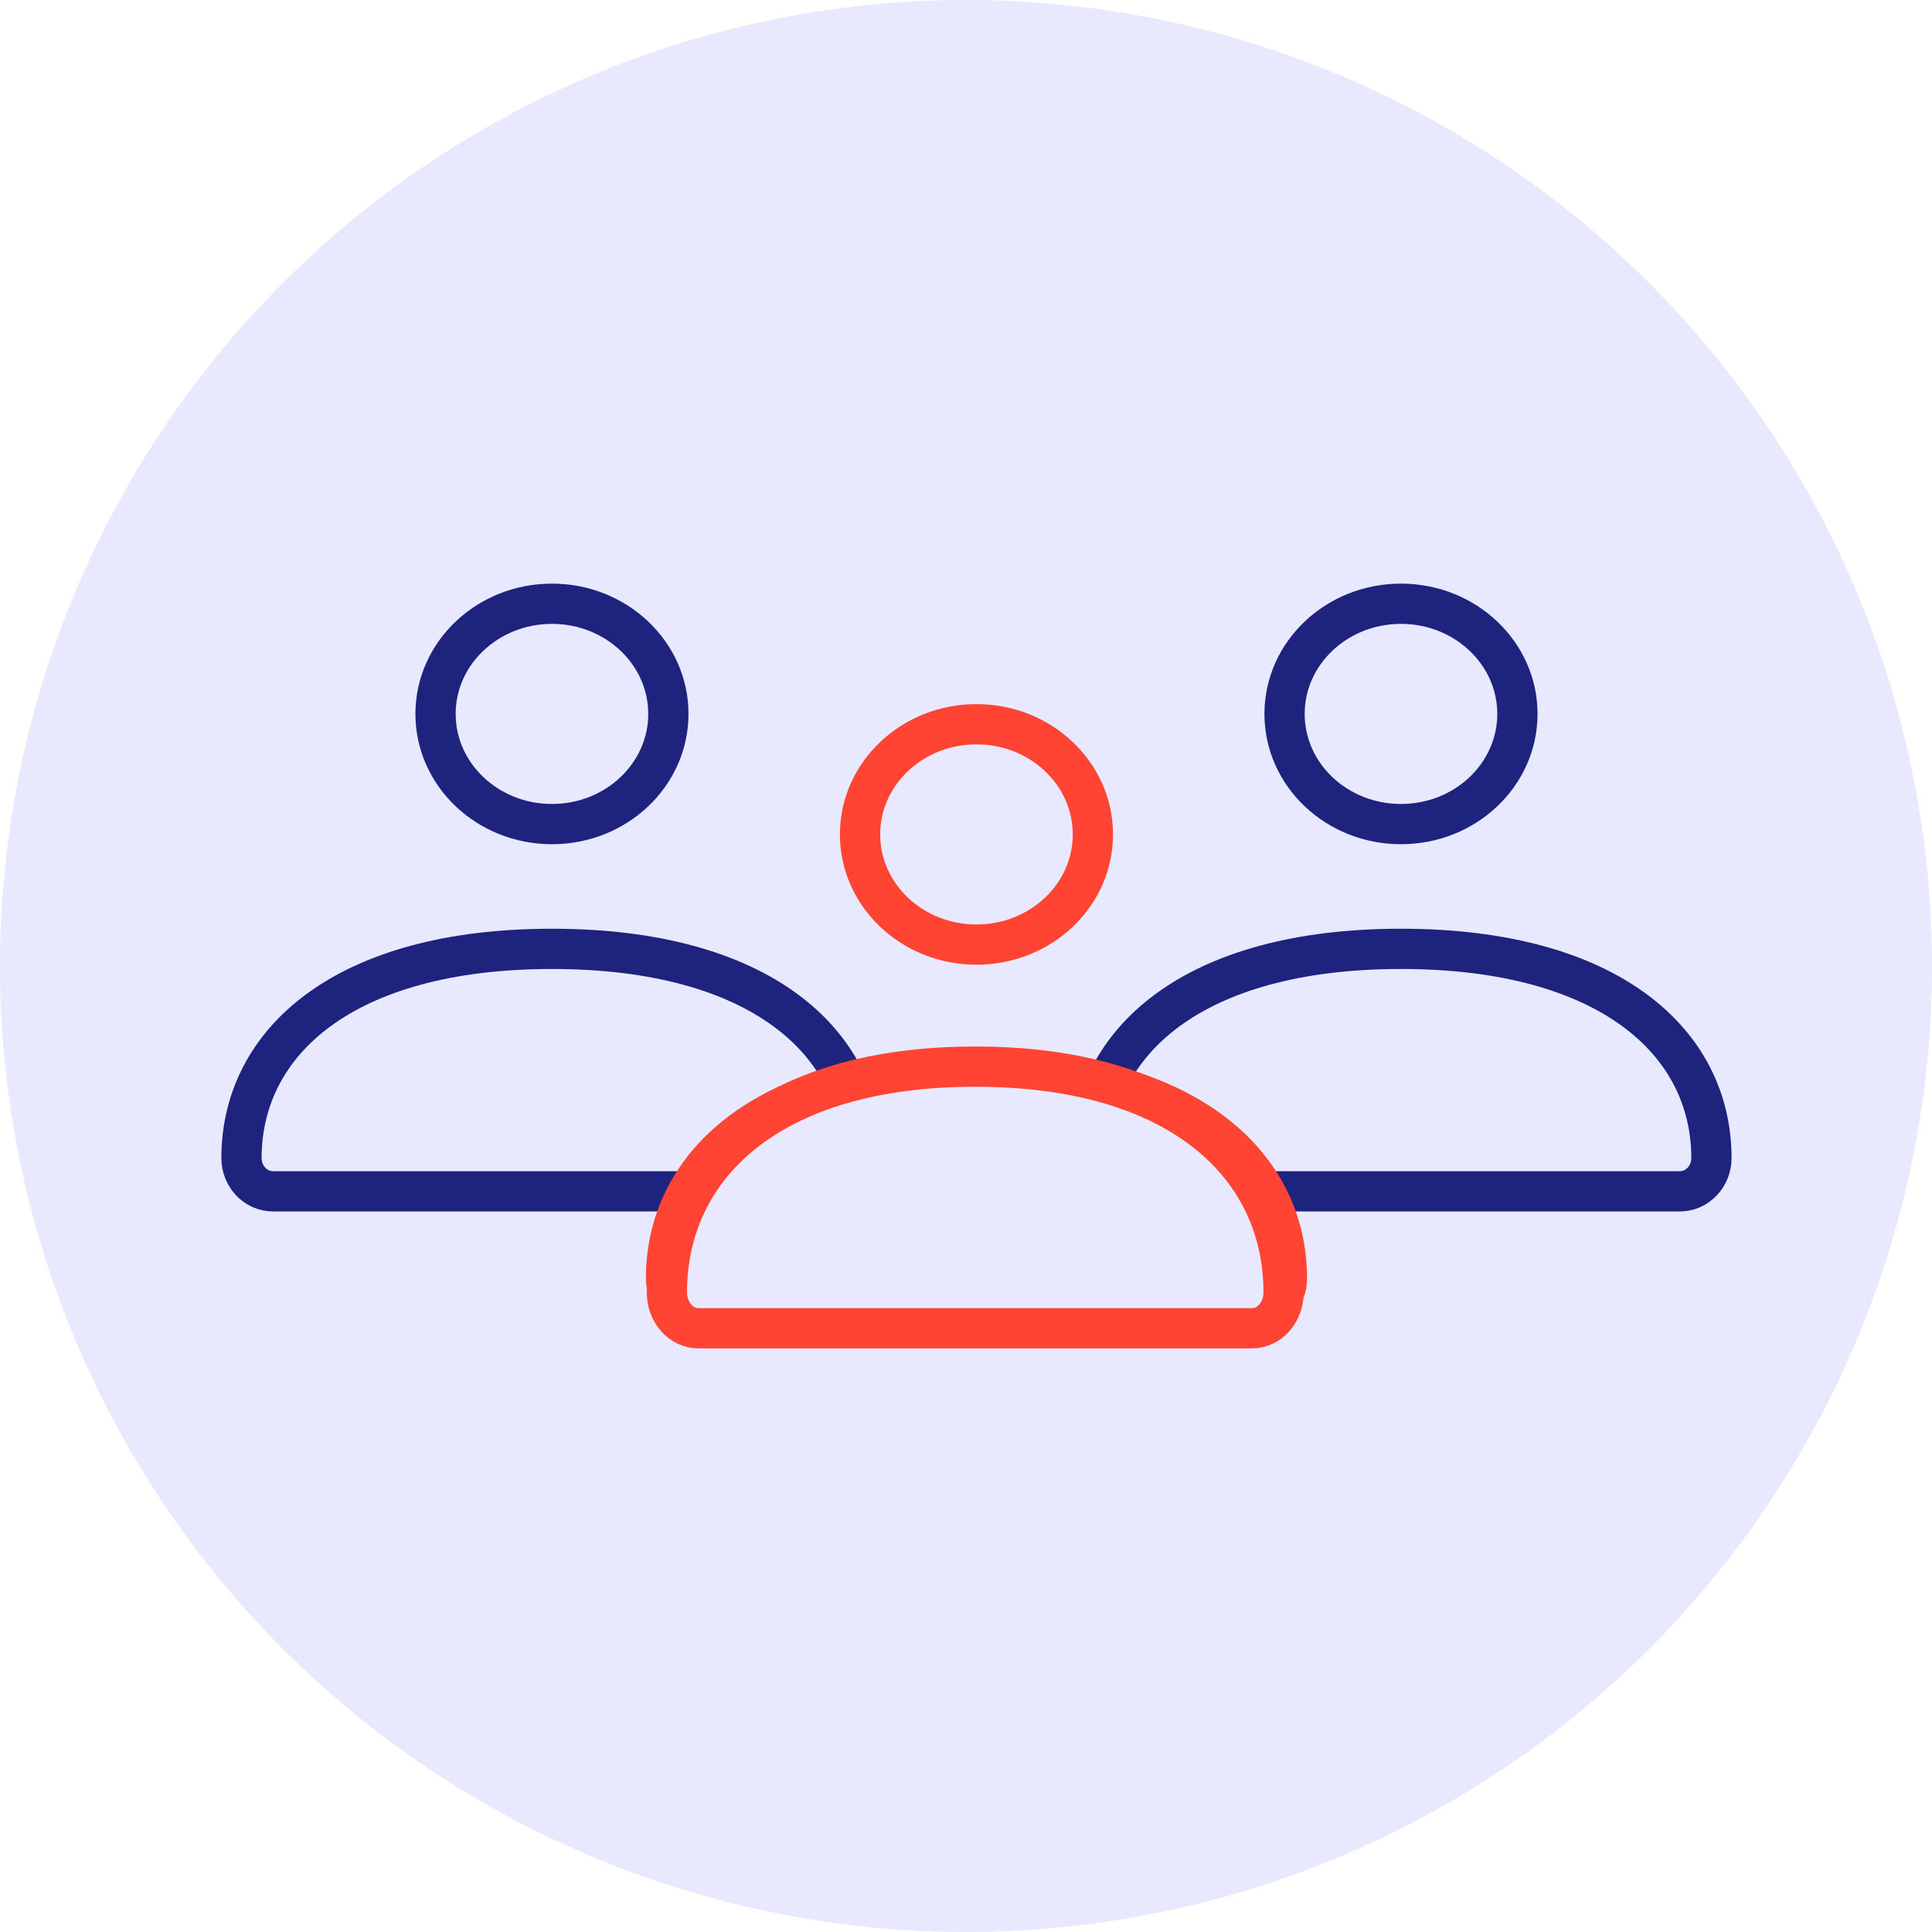
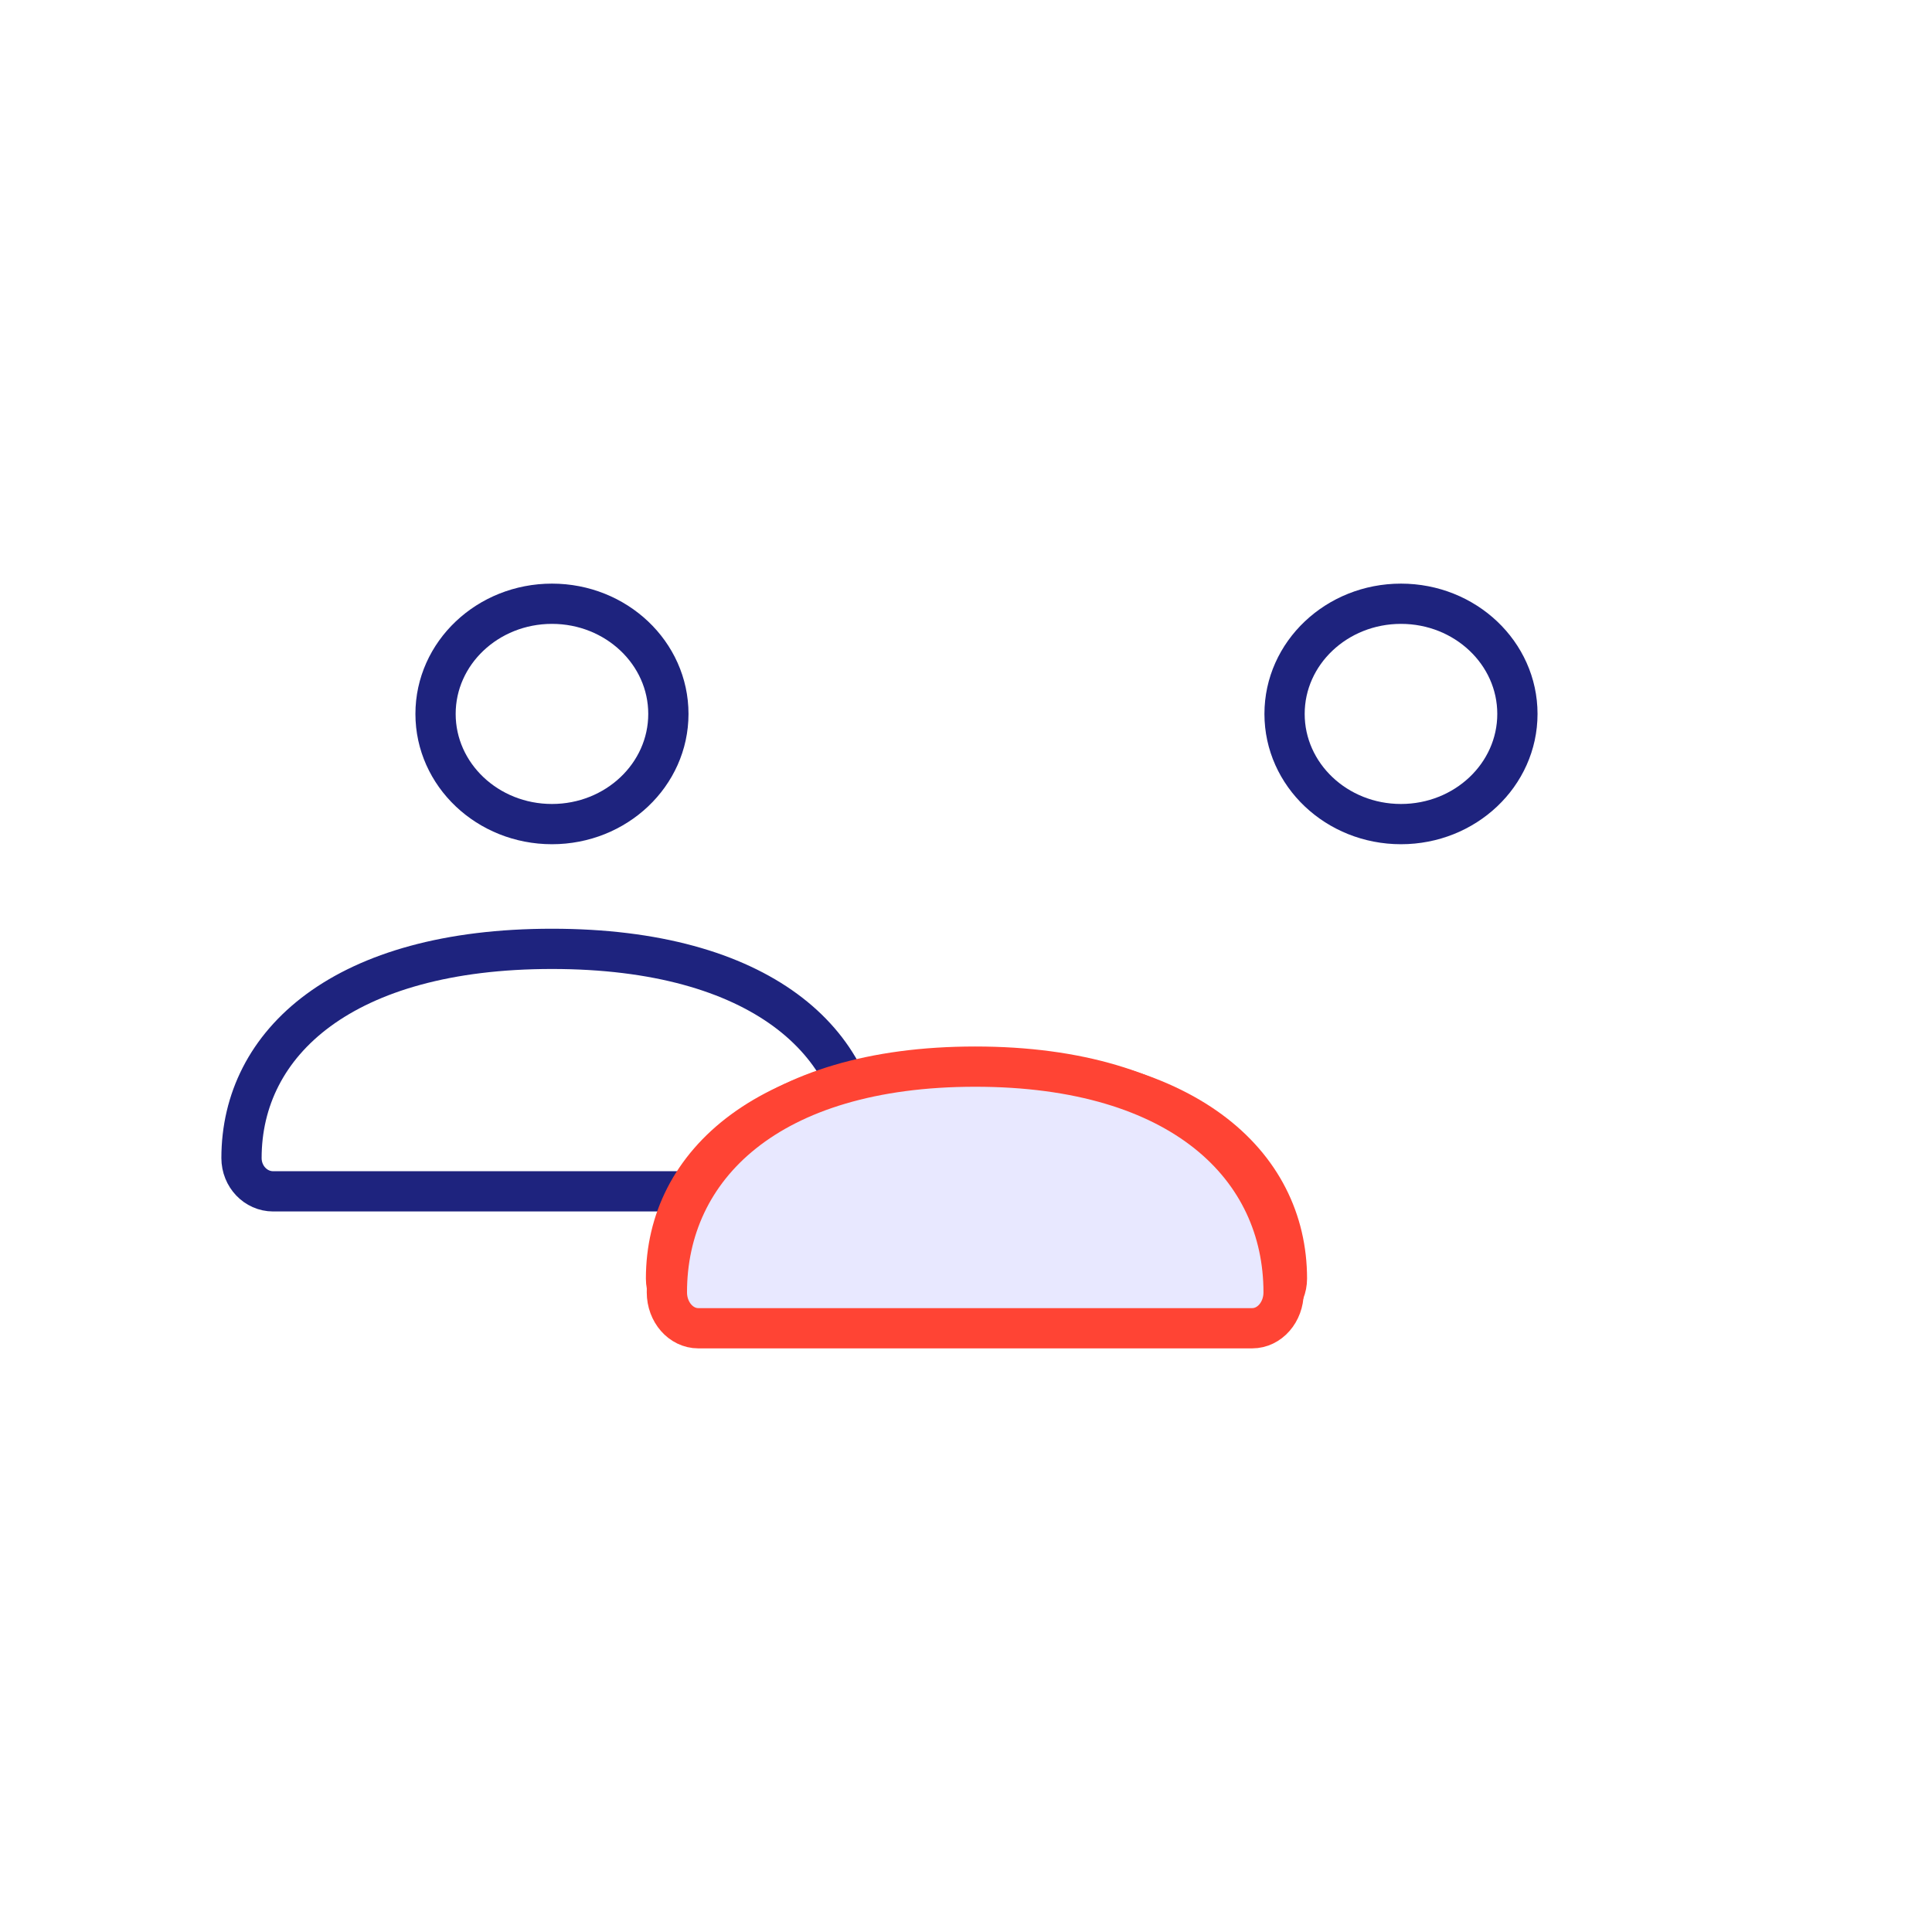
<svg xmlns="http://www.w3.org/2000/svg" width="96" height="96" viewBox="0 0 96 96" fill="none">
-   <circle cx="48" cy="48" r="48" fill="#E8E8FF" />
-   <path d="M54.188 57.543C54.188 51.802 59.256 47.148 69.614 47.148C79.972 47.148 85.04 51.802 85.04 57.543C85.04 58.457 84.336 59.197 83.468 59.197H55.76C54.892 59.197 54.188 58.457 54.188 57.543Z" stroke="#1E237E" stroke-width="2" stroke-linecap="round" />
  <path d="M75.399 35.474C75.399 38.498 72.809 40.949 69.614 40.949C66.419 40.949 63.829 38.498 63.829 35.474C63.829 32.451 66.419 30 69.614 30C72.809 30 75.399 32.451 75.399 35.474Z" stroke="#1E237E" stroke-width="2" stroke-linecap="round" />
  <path d="M12 57.543C12 51.802 17.069 47.148 27.427 47.148C37.784 47.148 42.853 51.802 42.853 57.543C42.853 58.457 42.149 59.197 41.28 59.197H13.573C12.704 59.197 12 58.457 12 57.543Z" stroke="#1E237E" stroke-width="2" stroke-linecap="round" />
  <path d="M33.211 35.474C33.211 38.498 30.621 40.949 27.427 40.949C24.232 40.949 21.642 38.498 21.642 35.474C21.642 32.451 24.232 30 27.427 30C30.621 30 33.211 32.451 33.211 35.474Z" stroke="#1E237E" stroke-width="2" stroke-linecap="round" />
  <path d="M33.094 63.53C33.094 57.789 38.163 53.134 48.52 53.134C58.878 53.134 63.947 57.789 63.947 63.53C63.947 64.444 63.242 65.184 62.374 65.184H34.667C33.798 65.184 33.094 64.444 33.094 63.53Z" stroke="#FF4434" stroke-width="2" stroke-linecap="round" />
-   <path d="M54.305 41.461C54.305 44.485 51.715 46.936 48.52 46.936C45.325 46.936 42.735 44.485 42.735 41.461C42.735 38.438 45.325 35.987 48.52 35.987C51.715 35.987 54.305 38.438 54.305 41.461Z" stroke="#FF4434" stroke-width="2" stroke-linecap="round" />
  <path d="M33.137 64.216C33.137 58.021 38.171 53 48.459 53C58.747 53 63.781 58.021 63.781 64.216C63.781 65.201 63.082 66 62.219 66H34.699C33.836 66 33.137 65.201 33.137 64.216Z" fill="#E8E8FF" stroke="#FF4434" stroke-width="2" stroke-linecap="round" />
</svg>